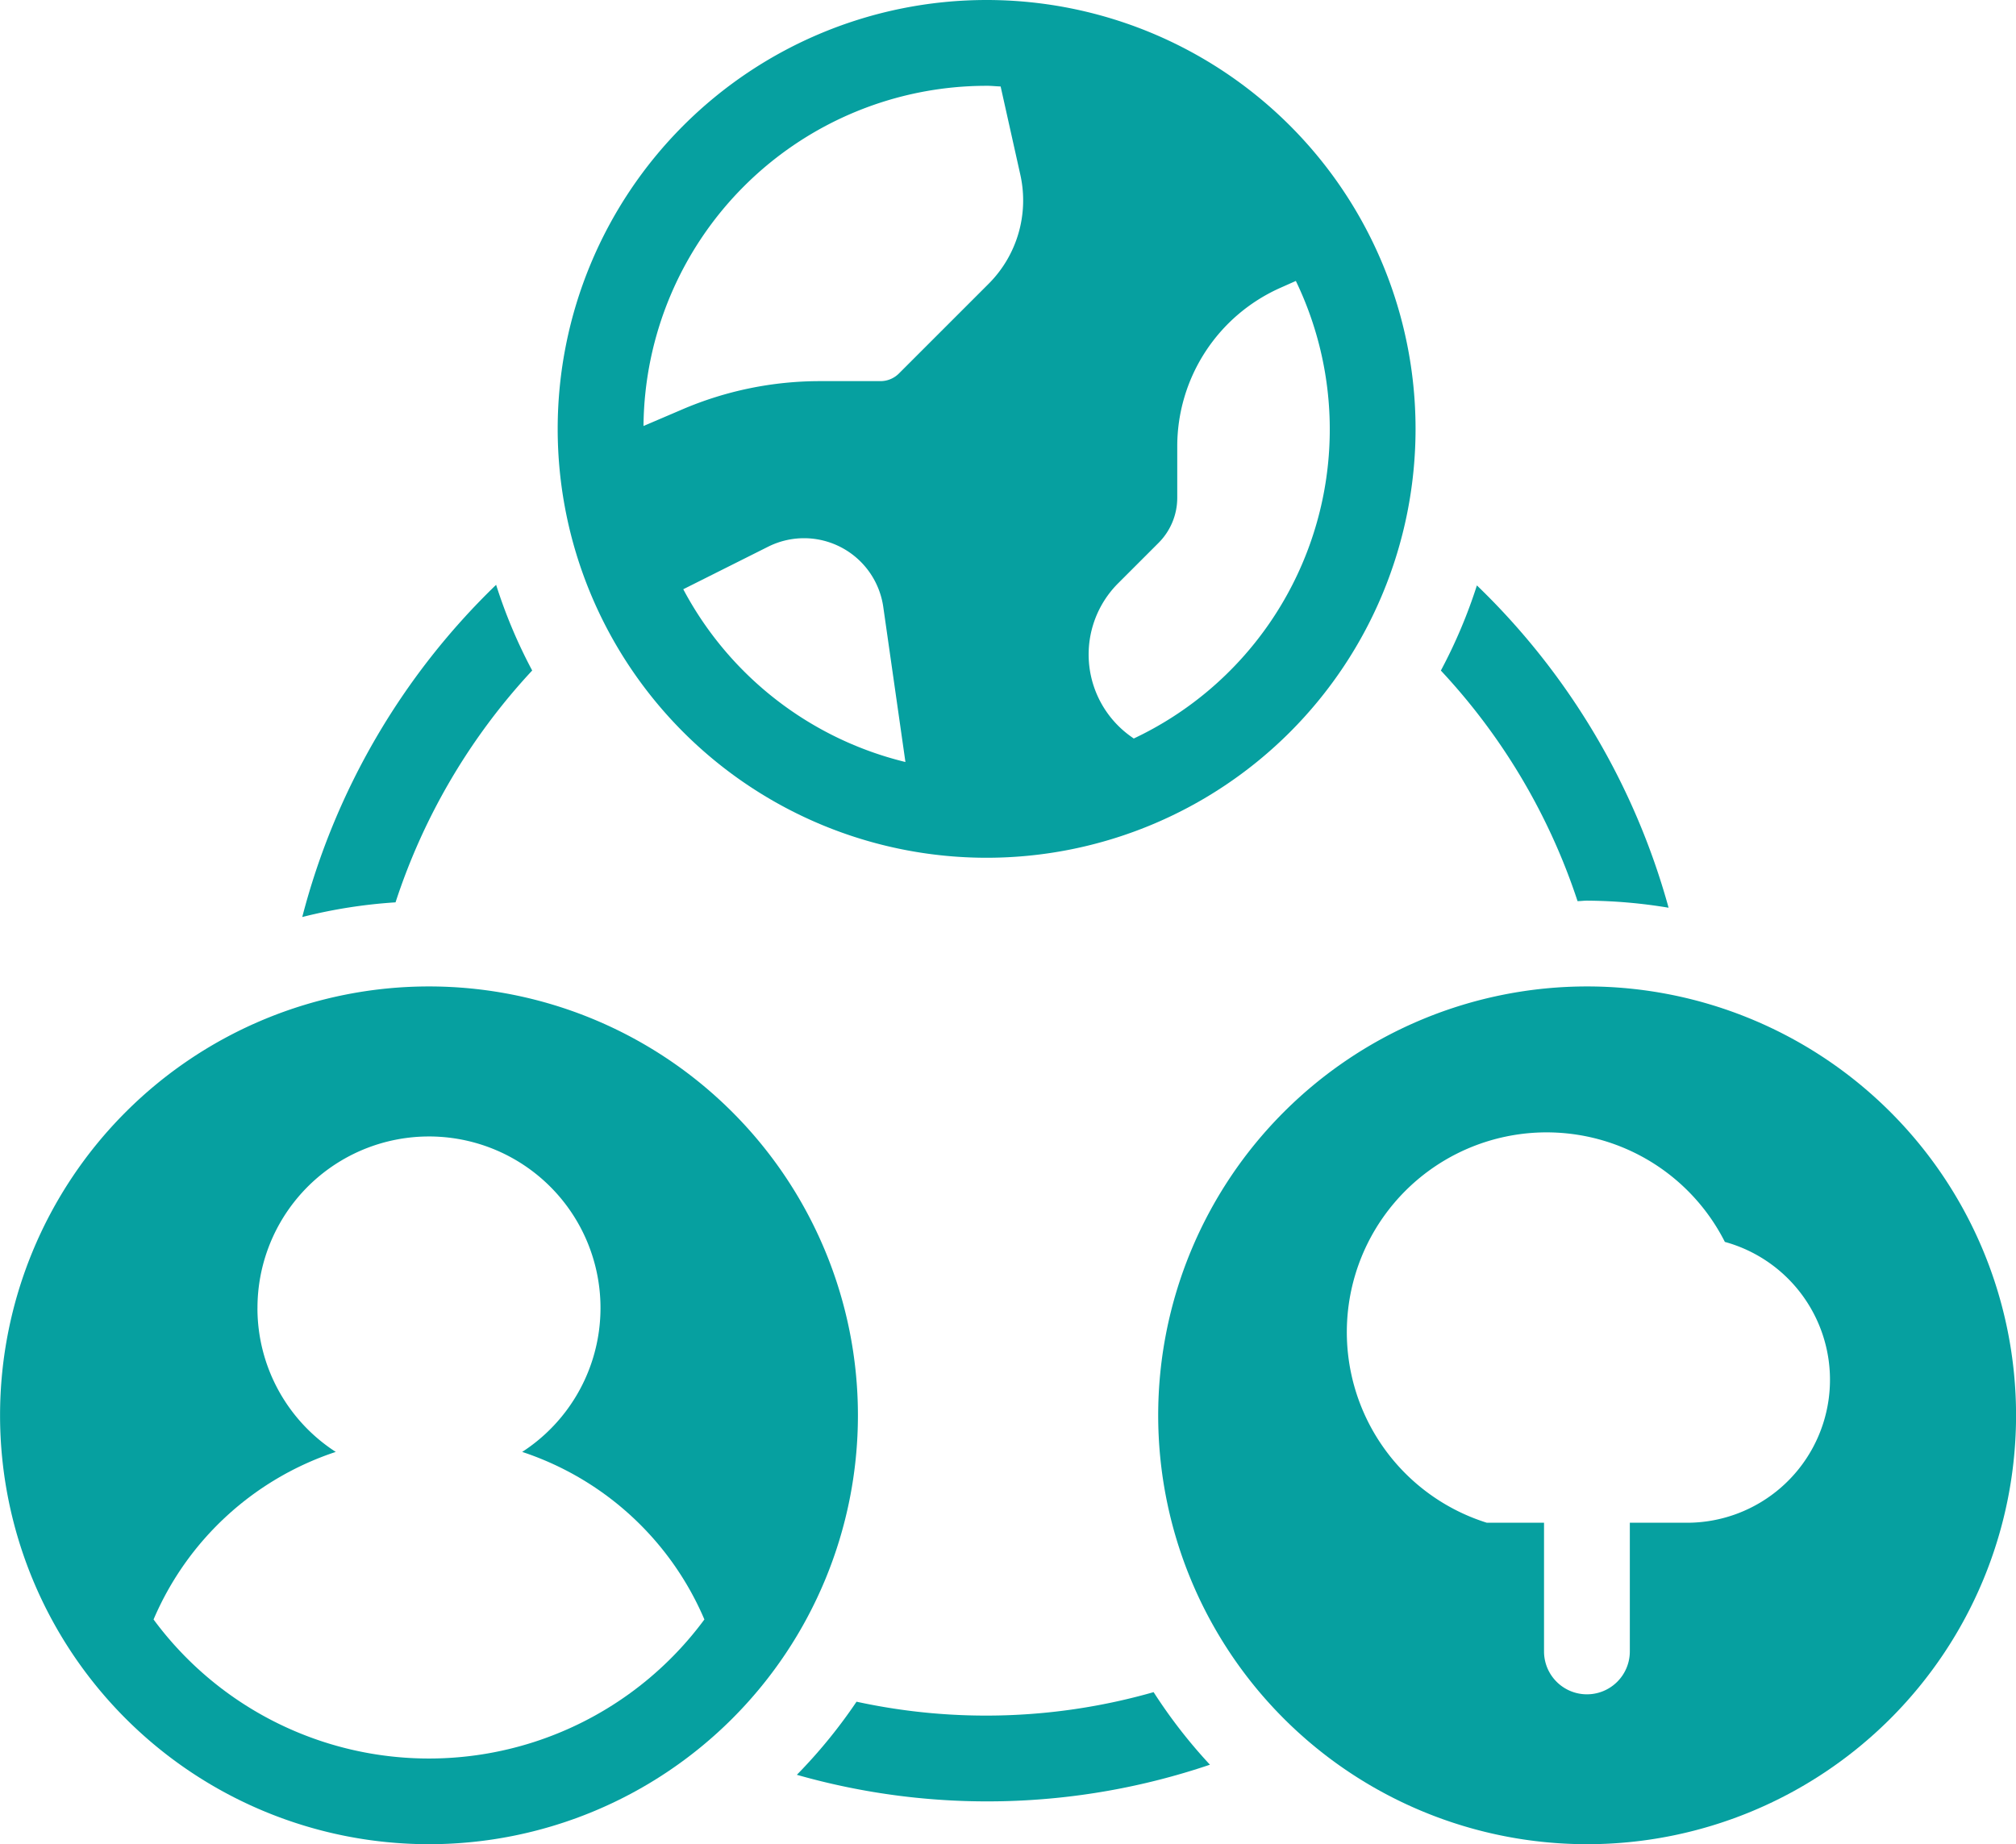
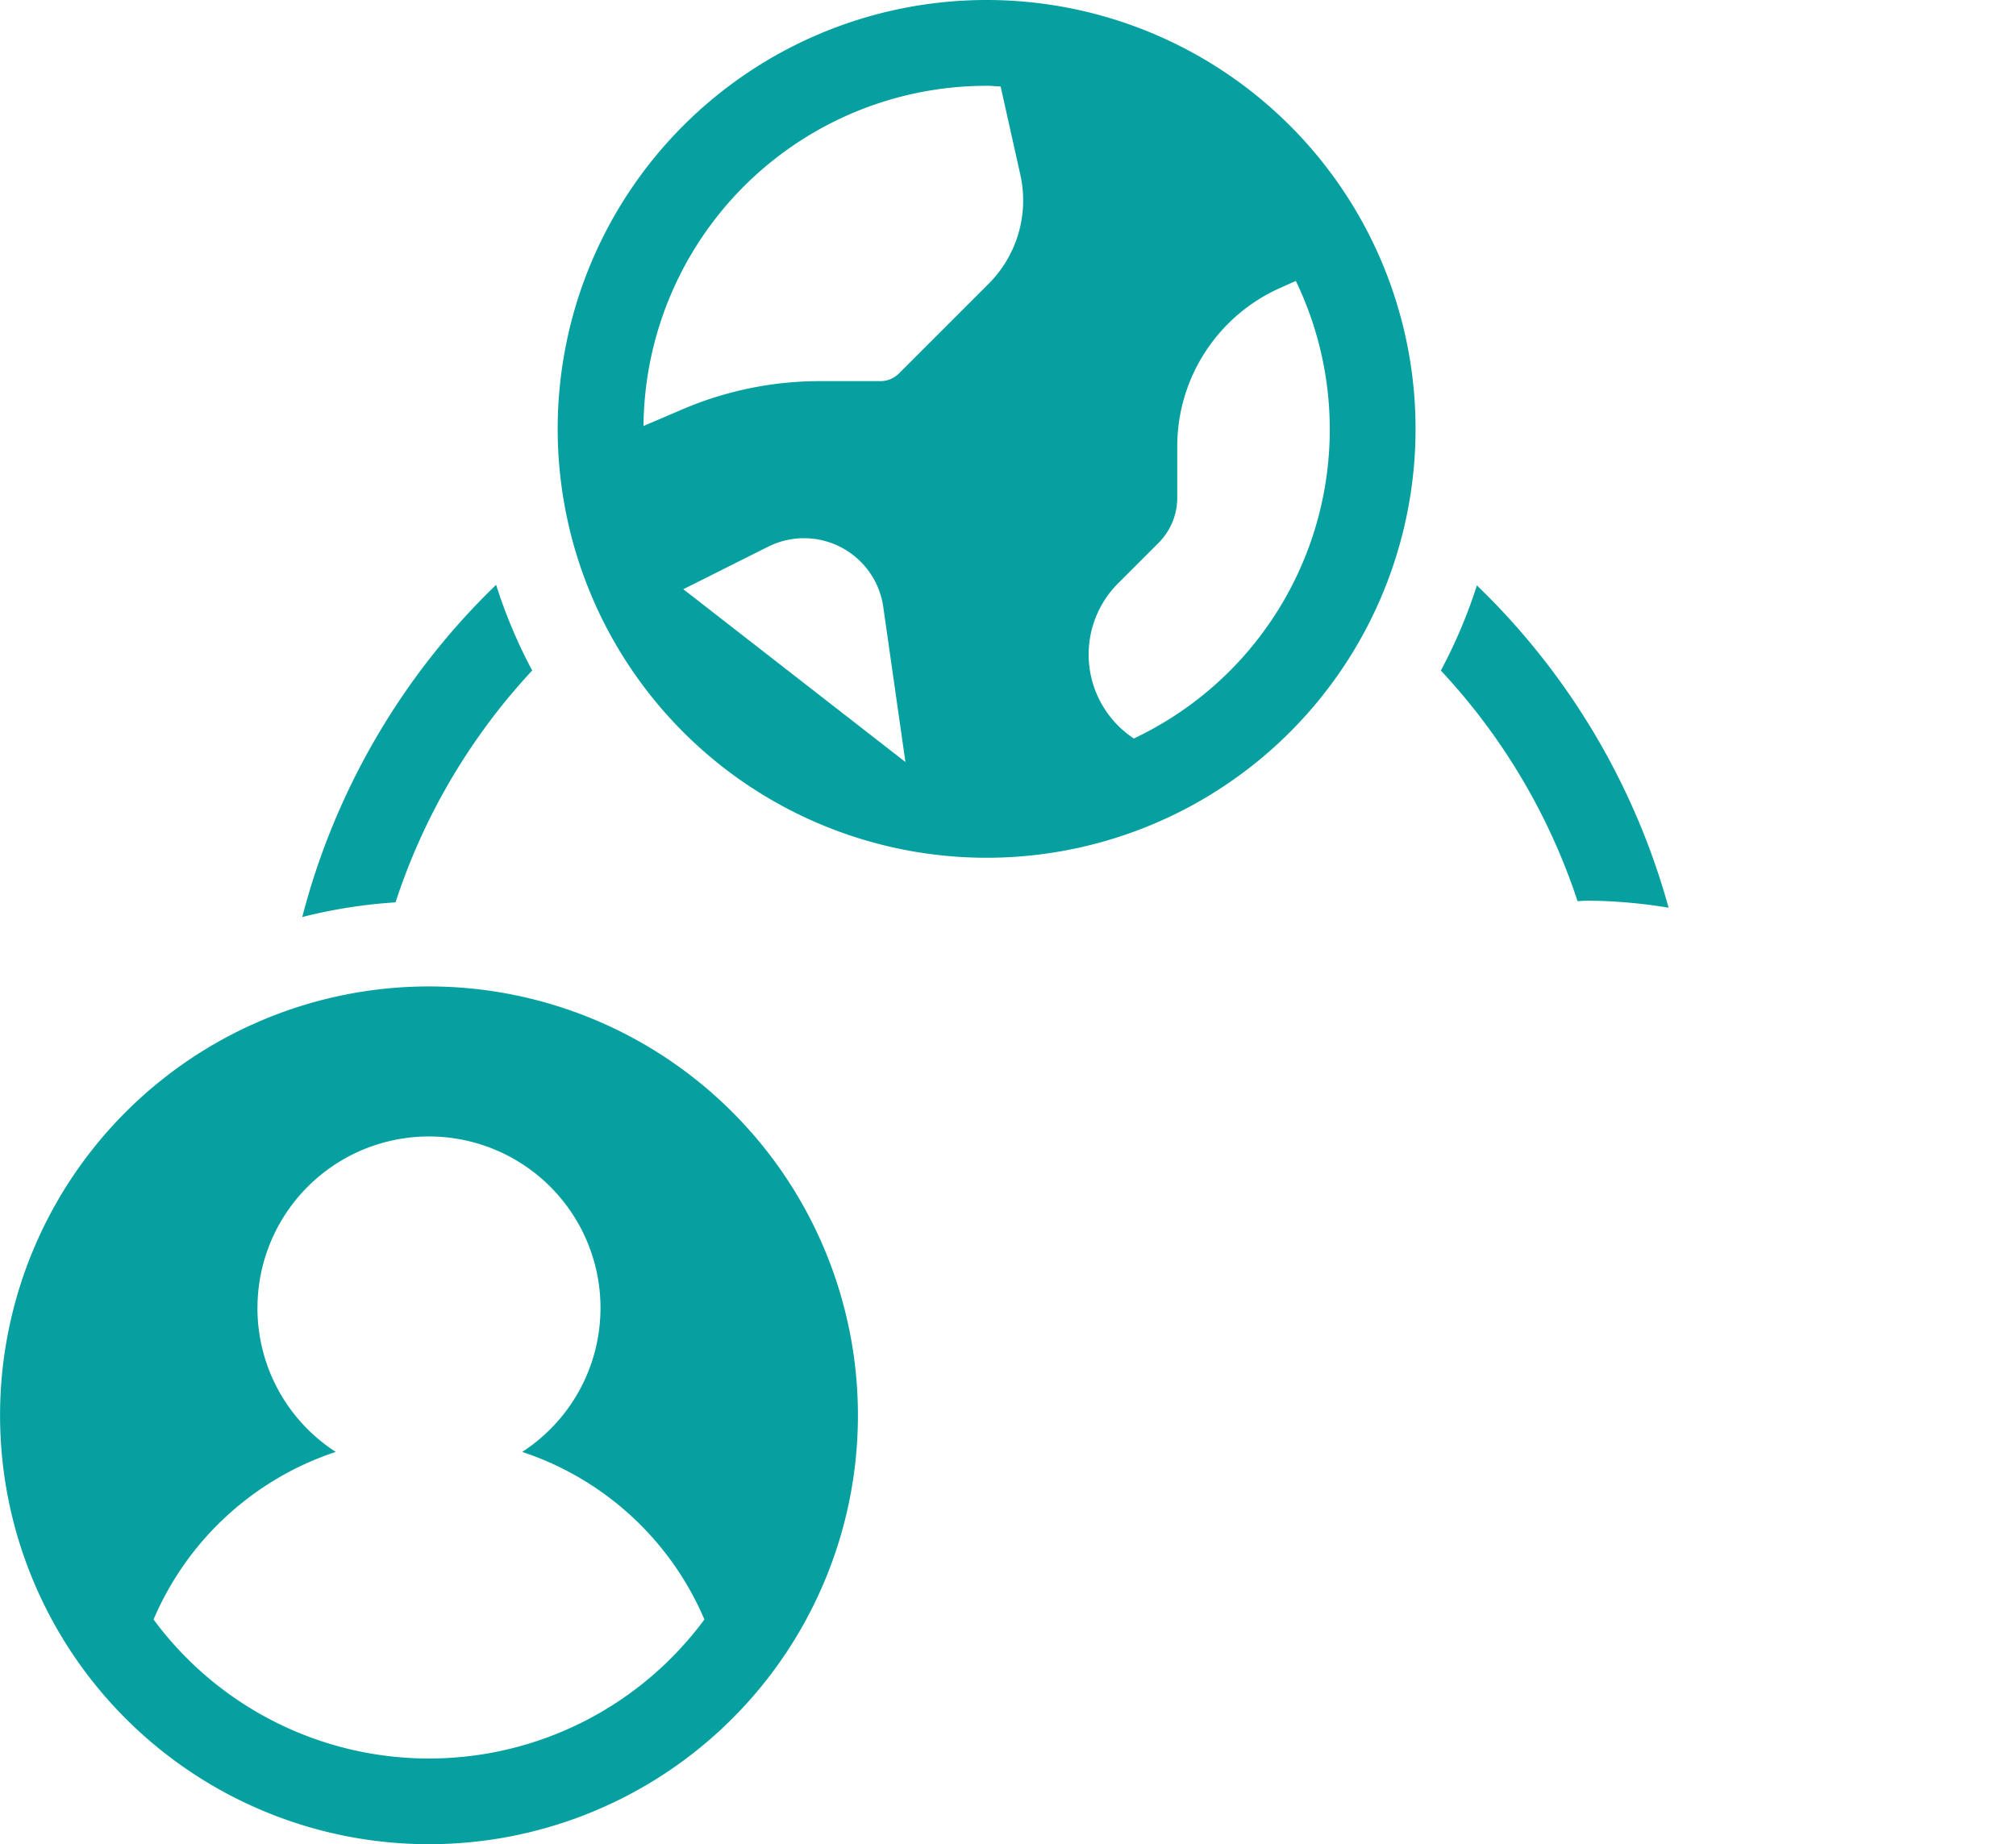
<svg xmlns="http://www.w3.org/2000/svg" id="icon6" width="72.653" height="66.47" viewBox="0 0 72.653 66.47">
  <path id="Path_11104" data-name="Path 11104" d="M233.129,434.419a22.514,22.514,0,0,1,4.924-8.355,18.412,18.412,0,0,1-1.3-3.089,25.542,25.542,0,0,0-6.986,11.974,18.45,18.45,0,0,1,3.365-.529Z" transform="translate(-218.874 -401.897)" fill="#06a0a0" />
-   <path id="Path_11105" data-name="Path 11105" d="M502.083,1003.9a21.99,21.99,0,0,1-10.708.345,18.648,18.648,0,0,1-2.151,2.635,25.03,25.03,0,0,0,14.887-.364,18.63,18.63,0,0,1-2.029-2.614Z" transform="translate(-460.507 -942.911)" fill="#06a0a0" />
  <path id="Path_11106" data-name="Path 11106" d="M828.382,423.236a18.477,18.477,0,0,1-1.3,3.073,22.446,22.446,0,0,1,4.926,8.31c.115,0,.226-.017.341-.017a18.582,18.582,0,0,1,2.94.255,25.565,25.565,0,0,0-6.911-11.62Z" transform="translate(-775.156 -402.14)" fill="#06a0a0" />
-   <path id="Path_11107" data-name="Path 11107" d="M379.2,116.17a15.458,15.458,0,1,0,15.458,15.458A15.458,15.458,0,0,0,379.2,116.17Zm0,3.092c.171,0,.336.019.505.025l.714,3.2a4.251,4.251,0,0,1-1.151,3.916l-3.229,3.229a.939.939,0,0,1-.653.275H373.22a12.606,12.606,0,0,0-5.015,1.031l-1.37.586A12.363,12.363,0,0,1,379.2,119.263Zm-10.93,18.145,3.064-1.536a2.885,2.885,0,0,1,4.14,2.164l.8,5.6a12.377,12.377,0,0,1-8.005-6.225Zm16.232,5.381-.115-.082a3.629,3.629,0,0,1-.447-5.513l1.46-1.46a2.3,2.3,0,0,0,.67-1.631v-1.855a6.256,6.256,0,0,1,3.71-5.7l.564-.251a12.319,12.319,0,0,1-5.843,16.493Z" transform="translate(-343.644 -116.17)" fill="#06a0a0" />
-   <path id="Path_11108" data-name="Path 11108" d="M694.2,633.67a15.458,15.458,0,1,0,15.458,15.458A15.458,15.458,0,0,0,694.2,633.67ZM697.8,653h-2.061v4.638a1.546,1.546,0,0,1-3.092,0V653h-2.061a7.2,7.2,0,1,1,8.578-10.122A5.153,5.153,0,0,1,697.807,653Z" transform="translate(-637.003 -598.116)" fill="#06a0a0" />
+   <path id="Path_11107" data-name="Path 11107" d="M379.2,116.17a15.458,15.458,0,1,0,15.458,15.458A15.458,15.458,0,0,0,379.2,116.17Zm0,3.092c.171,0,.336.019.505.025l.714,3.2a4.251,4.251,0,0,1-1.151,3.916l-3.229,3.229a.939.939,0,0,1-.653.275H373.22a12.606,12.606,0,0,0-5.015,1.031l-1.37.586A12.363,12.363,0,0,1,379.2,119.263Zm-10.93,18.145,3.064-1.536a2.885,2.885,0,0,1,4.14,2.164l.8,5.6Zm16.232,5.381-.115-.082a3.629,3.629,0,0,1-.447-5.513l1.46-1.46a2.3,2.3,0,0,0,.67-1.631v-1.855a6.256,6.256,0,0,1,3.71-5.7l.564-.251a12.319,12.319,0,0,1-5.843,16.493Z" transform="translate(-343.644 -116.17)" fill="#06a0a0" />
  <path id="Path_11109" data-name="Path 11109" d="M86.7,633.67a15.458,15.458,0,1,0,15.458,15.458A15.458,15.458,0,0,0,86.7,633.67Zm-6.181,11.6a6.181,6.181,0,1,1,9.54,5.177,10.834,10.834,0,0,1,6.566,6.039,12.334,12.334,0,0,1-19.851,0,10.833,10.833,0,0,1,6.566-6.039,6.167,6.167,0,0,1-2.822-5.177Z" transform="translate(-71.24 -598.116)" fill="#06a0a0" />
</svg>